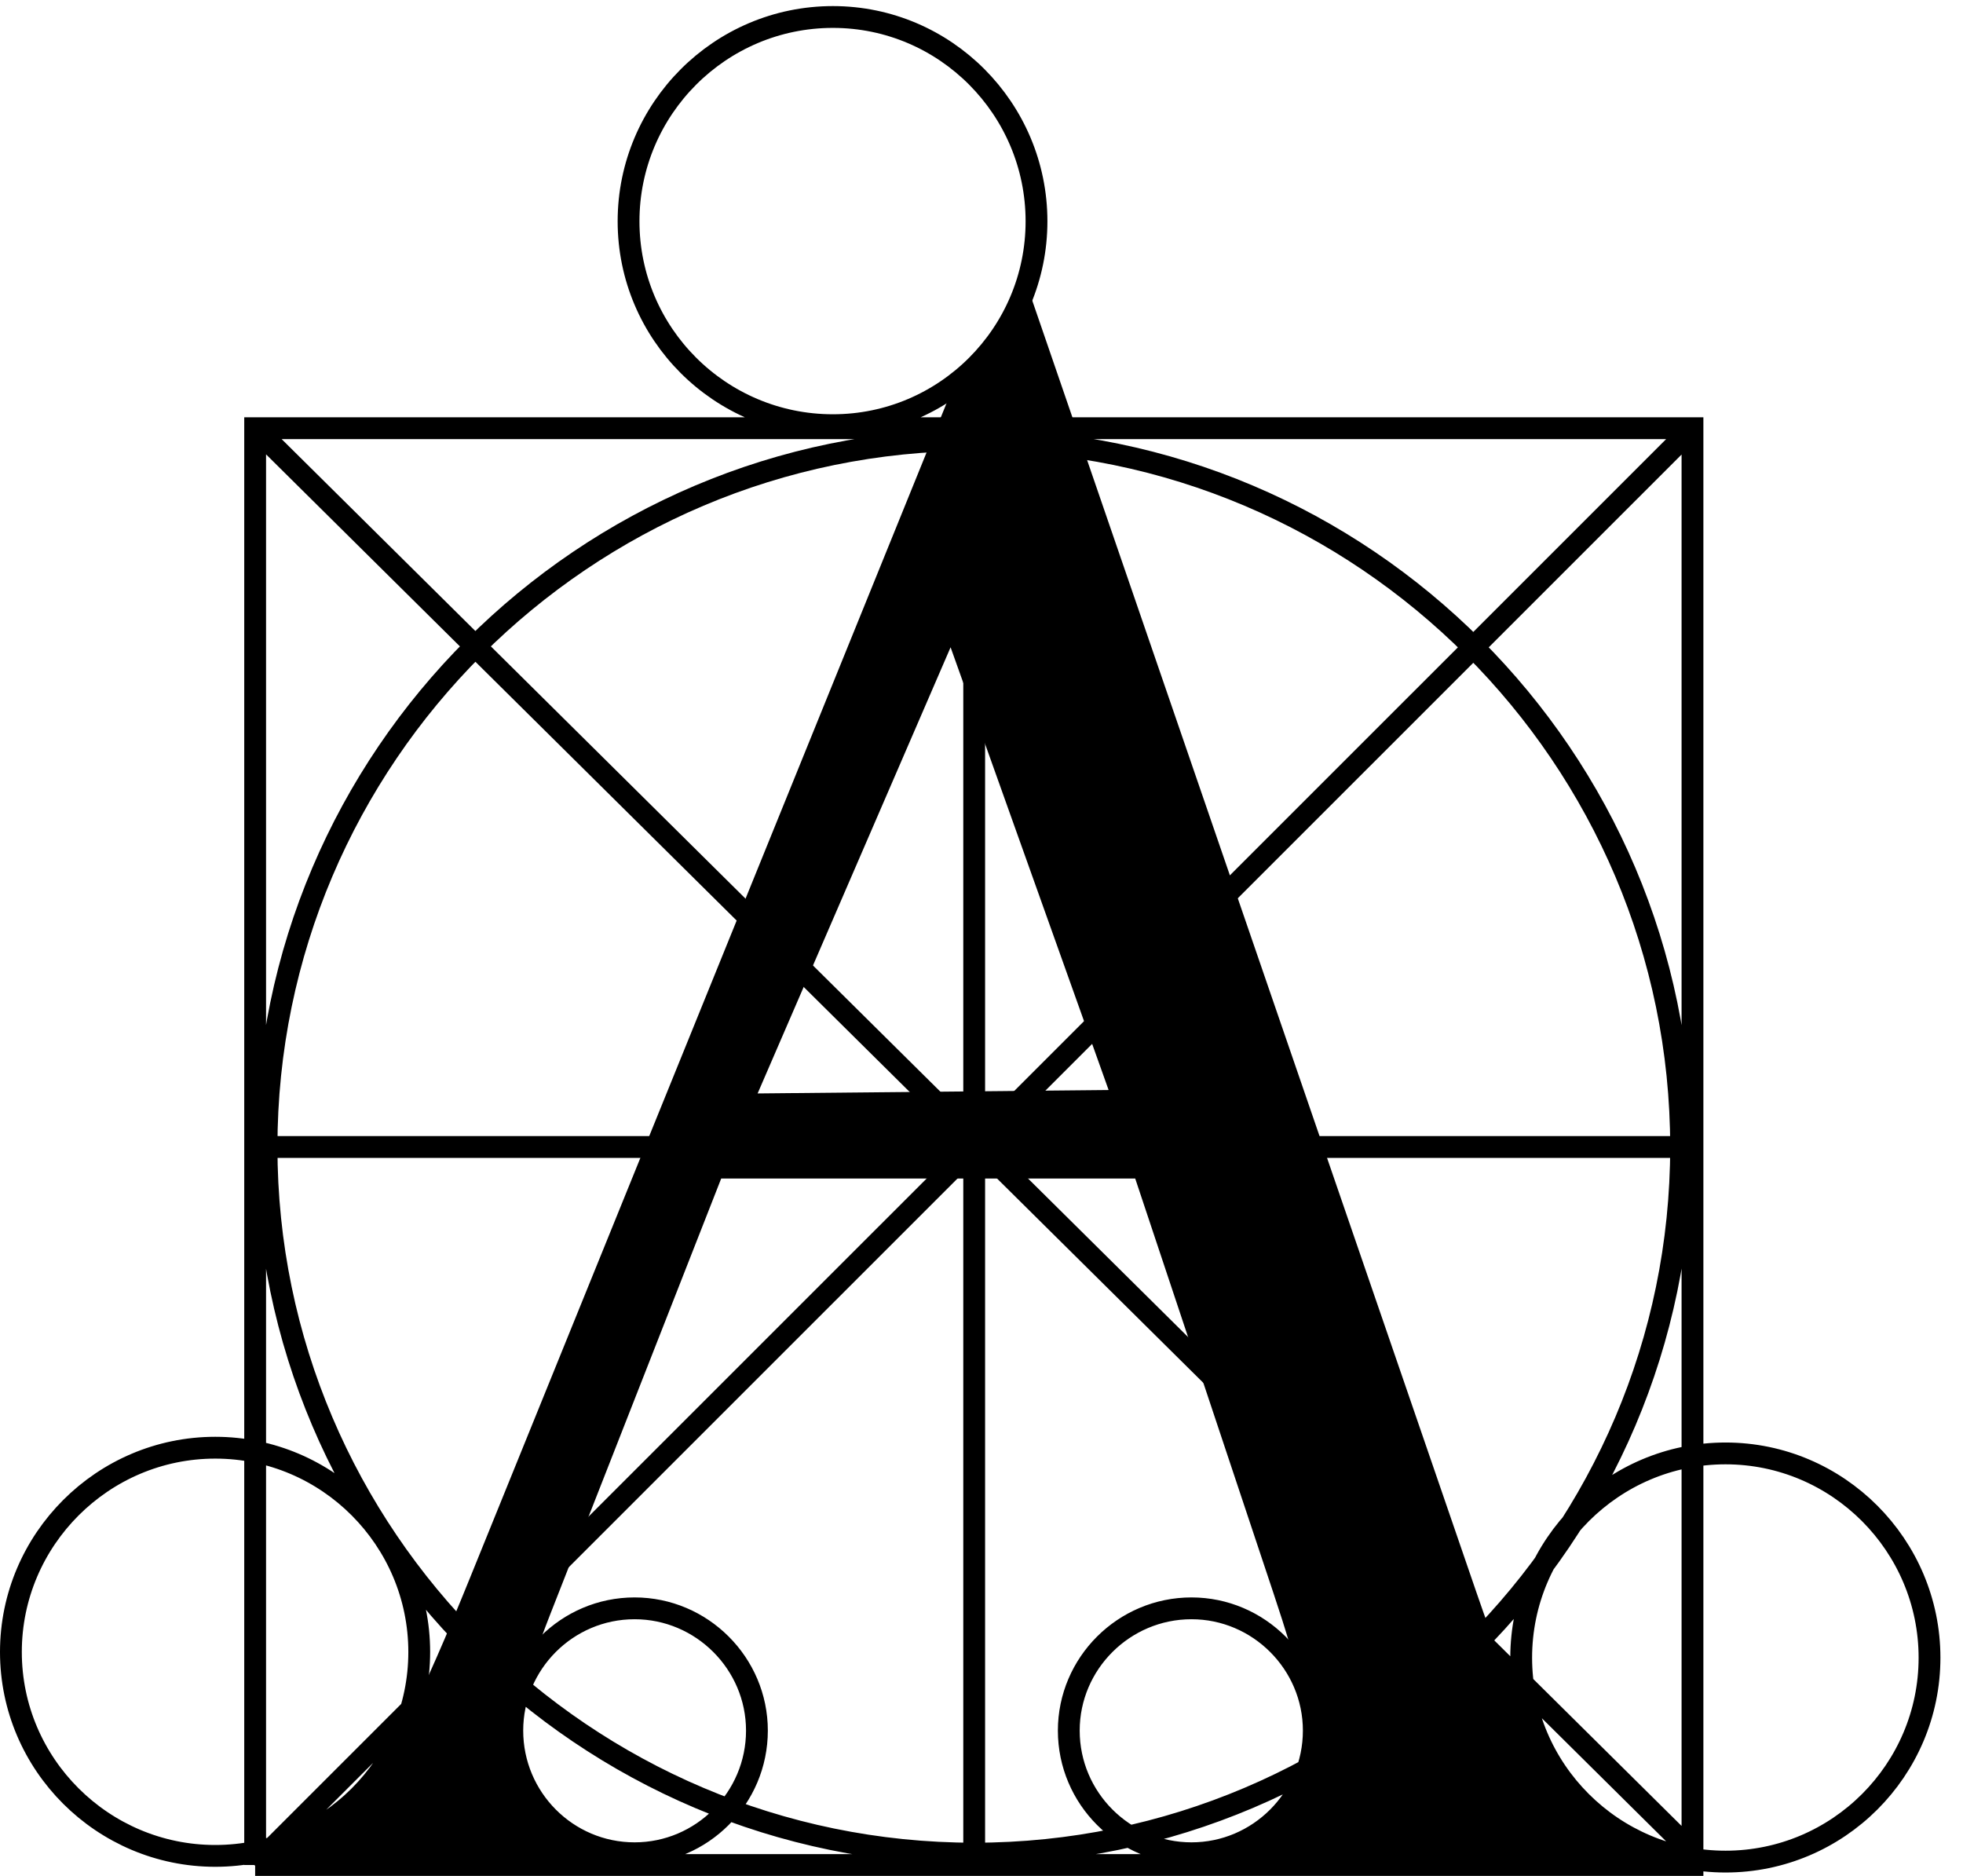
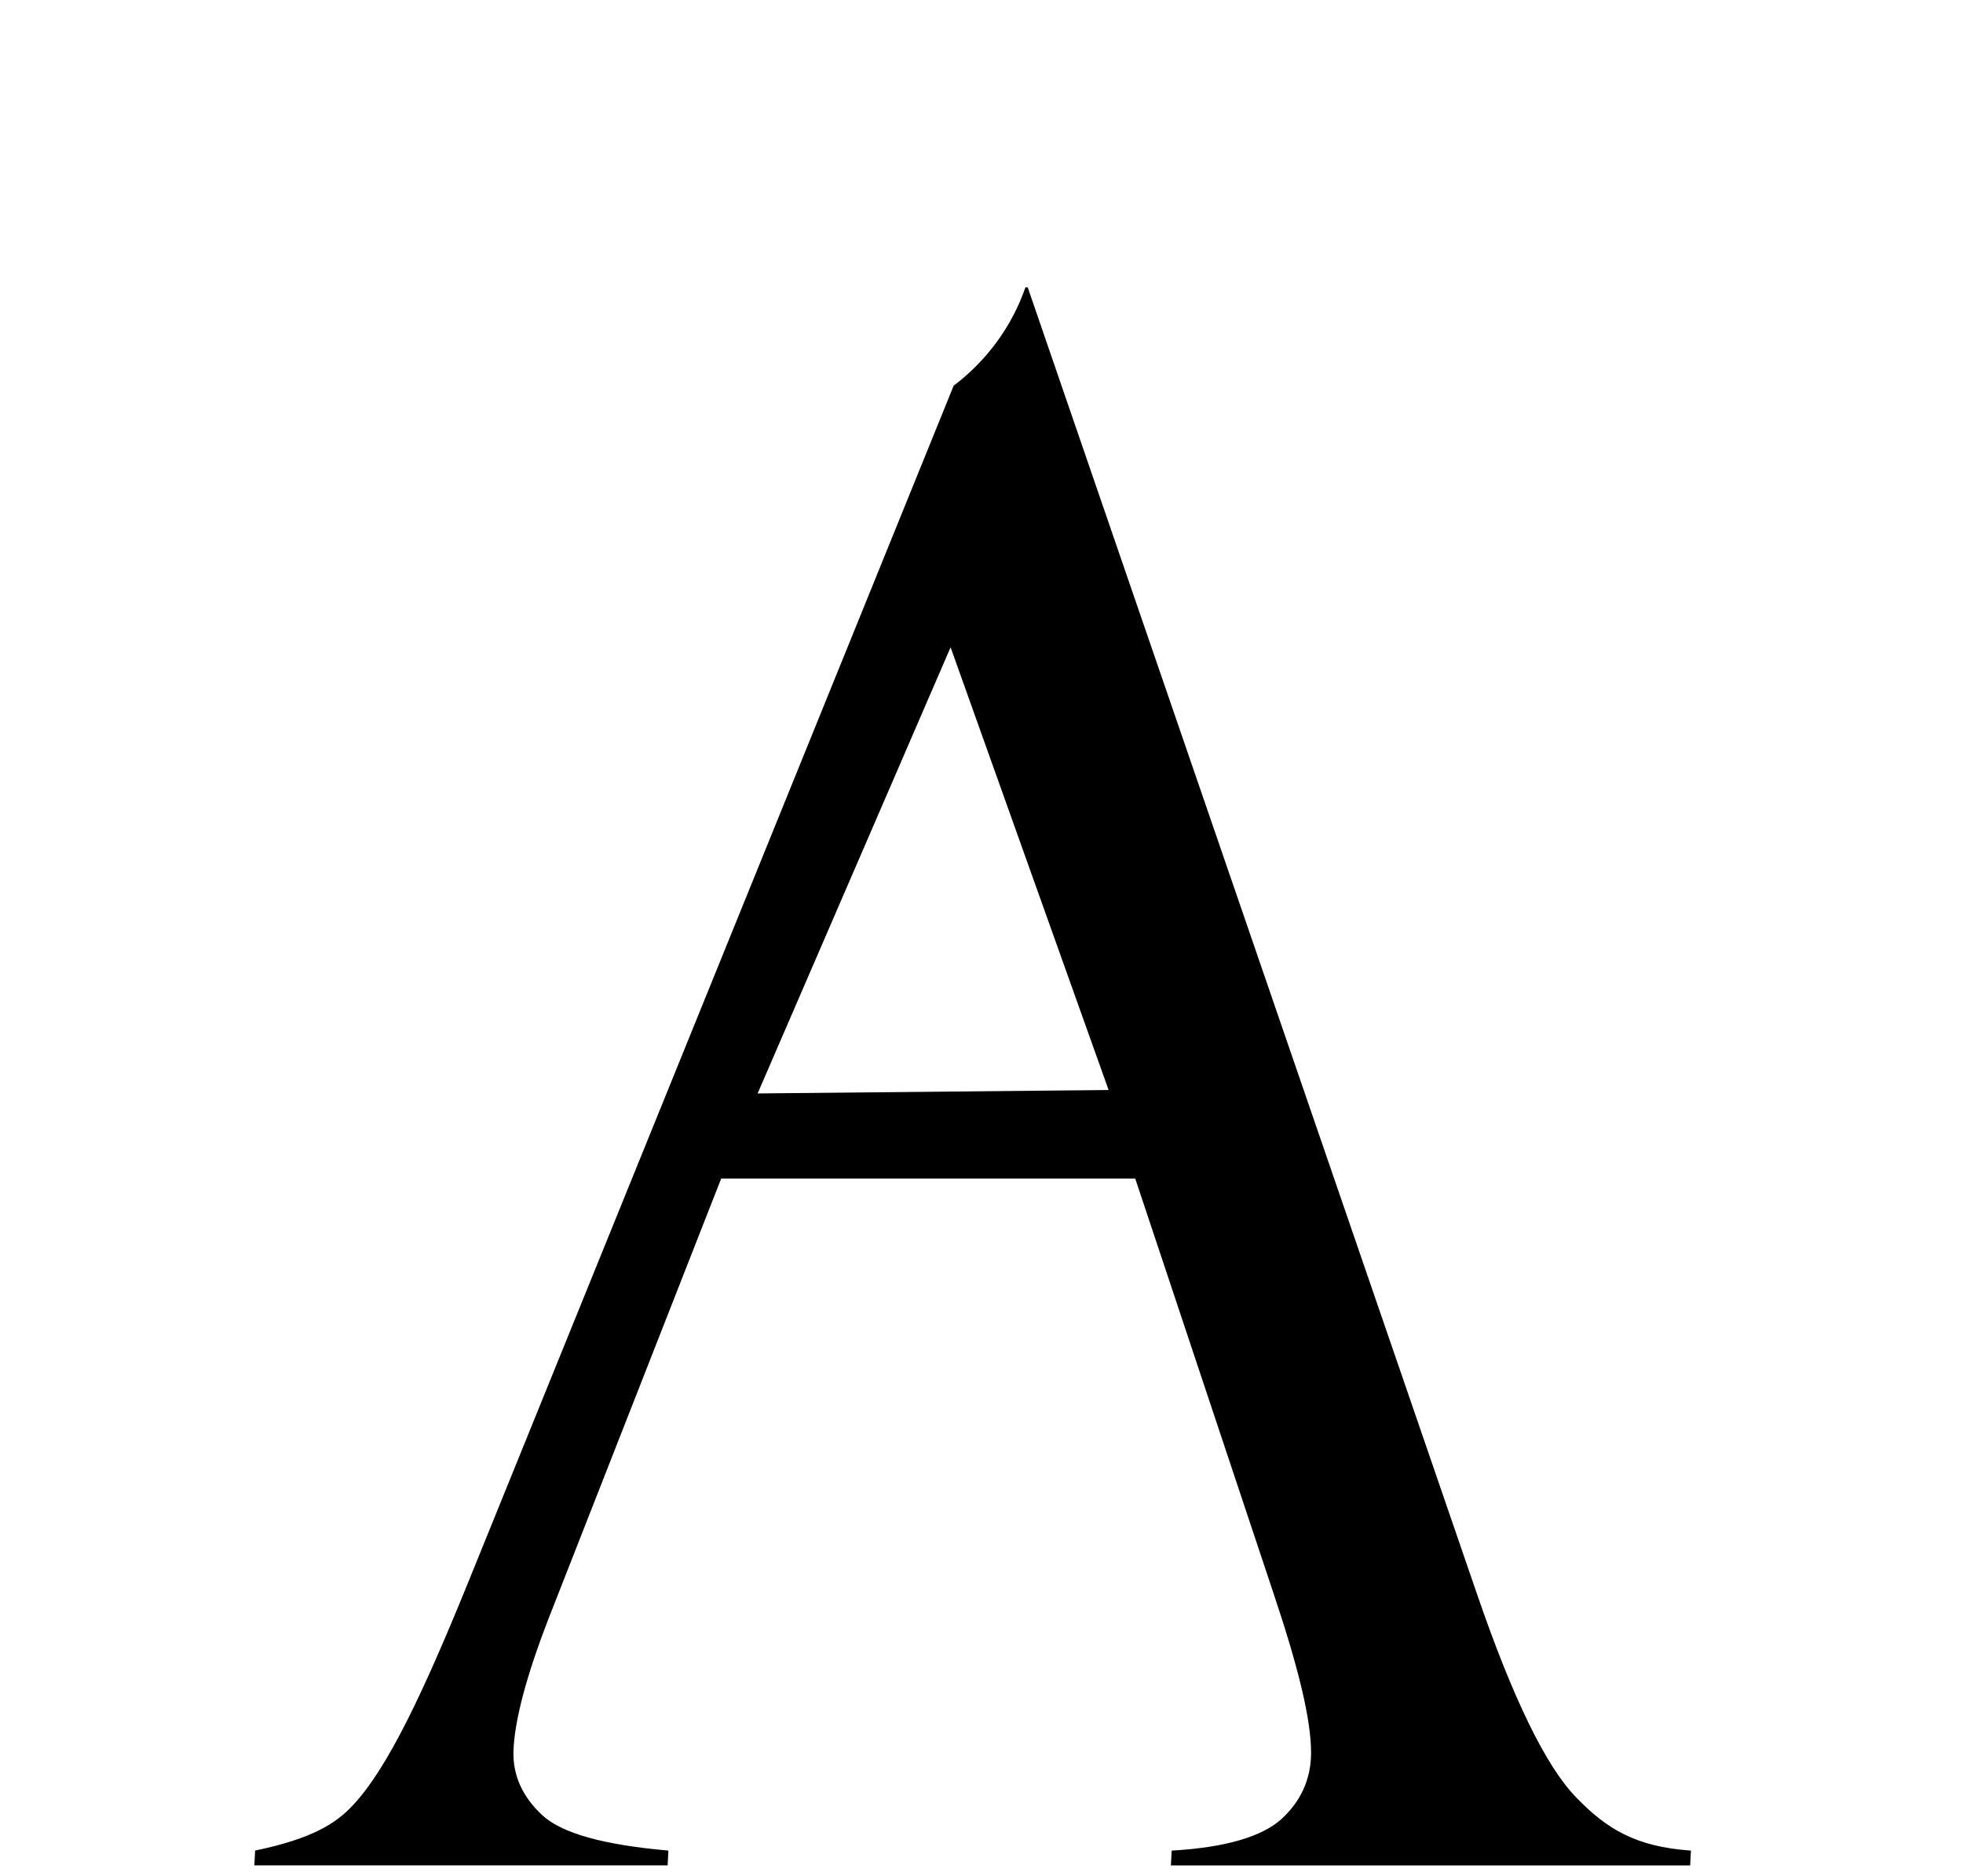
<svg xmlns="http://www.w3.org/2000/svg" version="1.1" height="86" width="90" viewbox="0 0 90 86">
-   <path id="path-grid" style="fill:none;stroke:#000000;stroke-width:1;stroke-miterlimit:4" d="m 11.698,52.583 c 0,0 65.899,0 65.899,0 M 44.665,19.631 c 0,0 0,65.347 0,65.347 M 77.597,19.631 c 0,0 -65.899,65.886 -65.899,65.886 m 0,-65.886 c 0,0 65.83,65.208 65.83,65.208 m -22.901,0.122 c 3.083,0 5.608,-2.524 5.608,-5.623 0,-3.081 -2.525,-5.605 -5.608,-5.605 -3.1,0 -5.625,2.524 -5.625,5.605 0,3.098 2.525,5.623 5.625,5.623 0,0 0,0 0,0 m -25.531,0 c 3.083,0 5.608,-2.524 5.608,-5.623 0,-3.081 -2.525,-5.605 -5.608,-5.605 -3.1,0 -5.608,2.524 -5.608,5.605 0,3.098 2.508,5.623 5.608,5.623 0,0 0,0 0,0 m 50.017,0.383 c 5.155,0 9.352,-4.195 9.352,-9.348 0,-5.153 -4.197,-9.365 -9.352,-9.365 -5.155,0 -9.369,4.213 -9.369,9.365 0,5.153 4.214,9.348 9.369,9.348 0,0 0,0 0,0 M 38.187,19.492 c 5.155,0 9.335,-4.195 9.335,-9.348 0,-5.153 -4.18,-9.365 -9.335,-9.365 -5.172,0 -9.369,4.213 -9.369,9.365 0,5.153 4.197,9.348 9.369,9.348 0,0 0,0 0,0 M 9.869,85.082 c 5.155,0 9.352,-4.195 9.352,-9.348 0,-5.153 -4.197,-9.365 -9.352,-9.365 -5.155,0 -9.369,4.213 -9.369,9.365 0,5.153 4.214,9.348 9.369,9.348 0,0 0,0 0,0 M 44.665,84.978 c 17.833,0 32.41,-14.57 32.41,-32.395 0,-17.86 -14.577,-32.412 -32.41,-32.412 -17.868,0 -32.445,14.553 -32.445,32.412 0,17.825 14.577,32.395 32.445,32.395 0,0 0,0 0,0 m -32.967,0.522 c 0,0 65.899,0 65.899,0 0,0 0,-65.869 0,-65.869 0,0 -65.899,0 -65.899,0 0,0 0,65.869 0,65.869" />
  <path id="path-A" d="m 52.049,54.028 c 0,0 -18.983,0 -18.983,0 0,0 -7.854,20.018 -7.854,20.018 -1.097,2.803 -1.637,4.891 -1.672,6.284 -0.017,1.079 0.418,2.037 1.306,2.872 0.888,0.836 2.804,1.375 5.799,1.636 0,0 -0.035,0.679 -0.035,0.679 0,0 -18.948,0 -18.948,0 0,0 0.035,-0.679 0.035,-0.679 2.595,-0.54 3.709,-1.236 4.493,-2.089 1.585,-1.689 3.239,-5.187 5.329,-10.34 0,0 22.205,-54.728 22.205,-54.728 1.498,-1.131 2.665,-2.698 3.291,-4.508 0,0 0.104,0 0.104,0 0,0 20.585,59.864 20.585,59.864 1.654,4.822 3.17,7.938 4.563,9.365 1.393,1.445 2.734,2.263 5.259,2.437 0,0 -0.035,0.679 -0.035,0.679 0,0 -23.807,0 -23.807,0 0,0 0.035,-0.679 0.035,-0.679 2.473,-0.139 4.145,-0.644 5.033,-1.445 0.871,-0.801 1.341,-1.793 1.358,-2.977 0.017,-1.567 -0.592,-4.004 -1.724,-7.381 0,0 -6.339,-19.009 -6.339,-19.009 m -1.219,-4.056 c 0,0 -7.245,-20.297 -7.245,-20.297 0,0 -8.847,20.454 -8.847,20.454 0,0 16.092,-0.157 16.092,-0.157" style="fill:#000000;stroke:none" />
</svg>